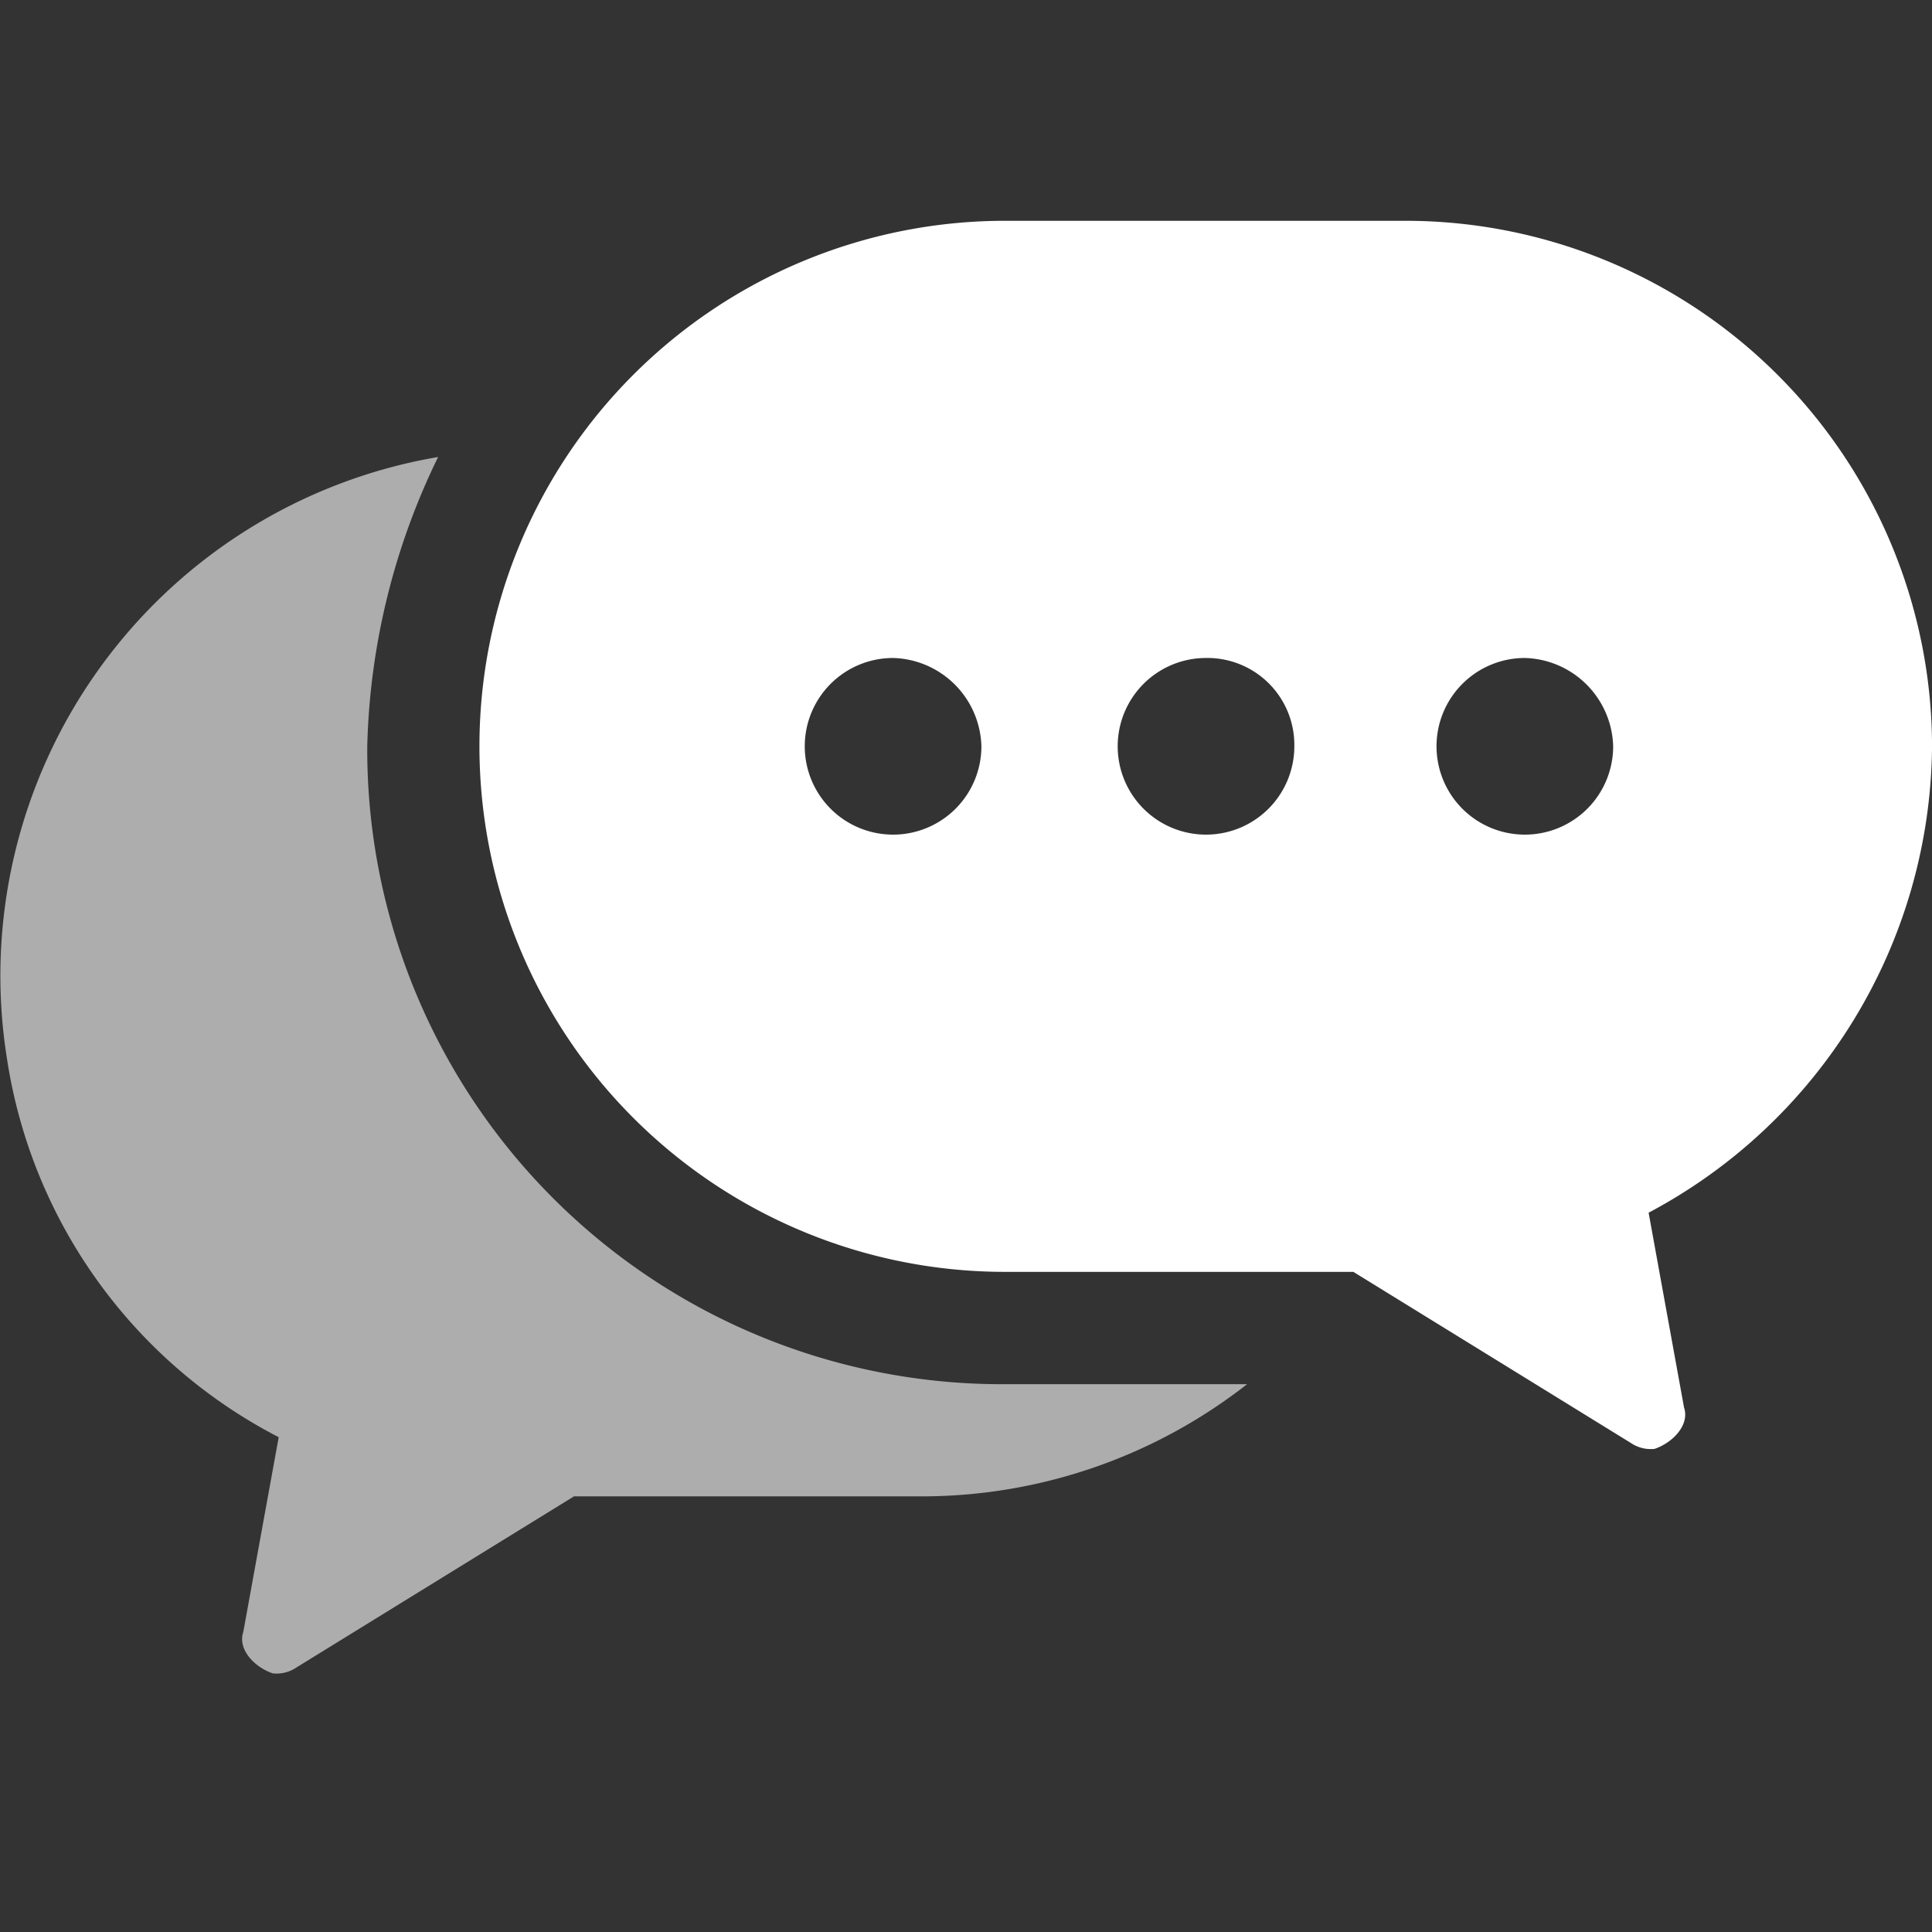
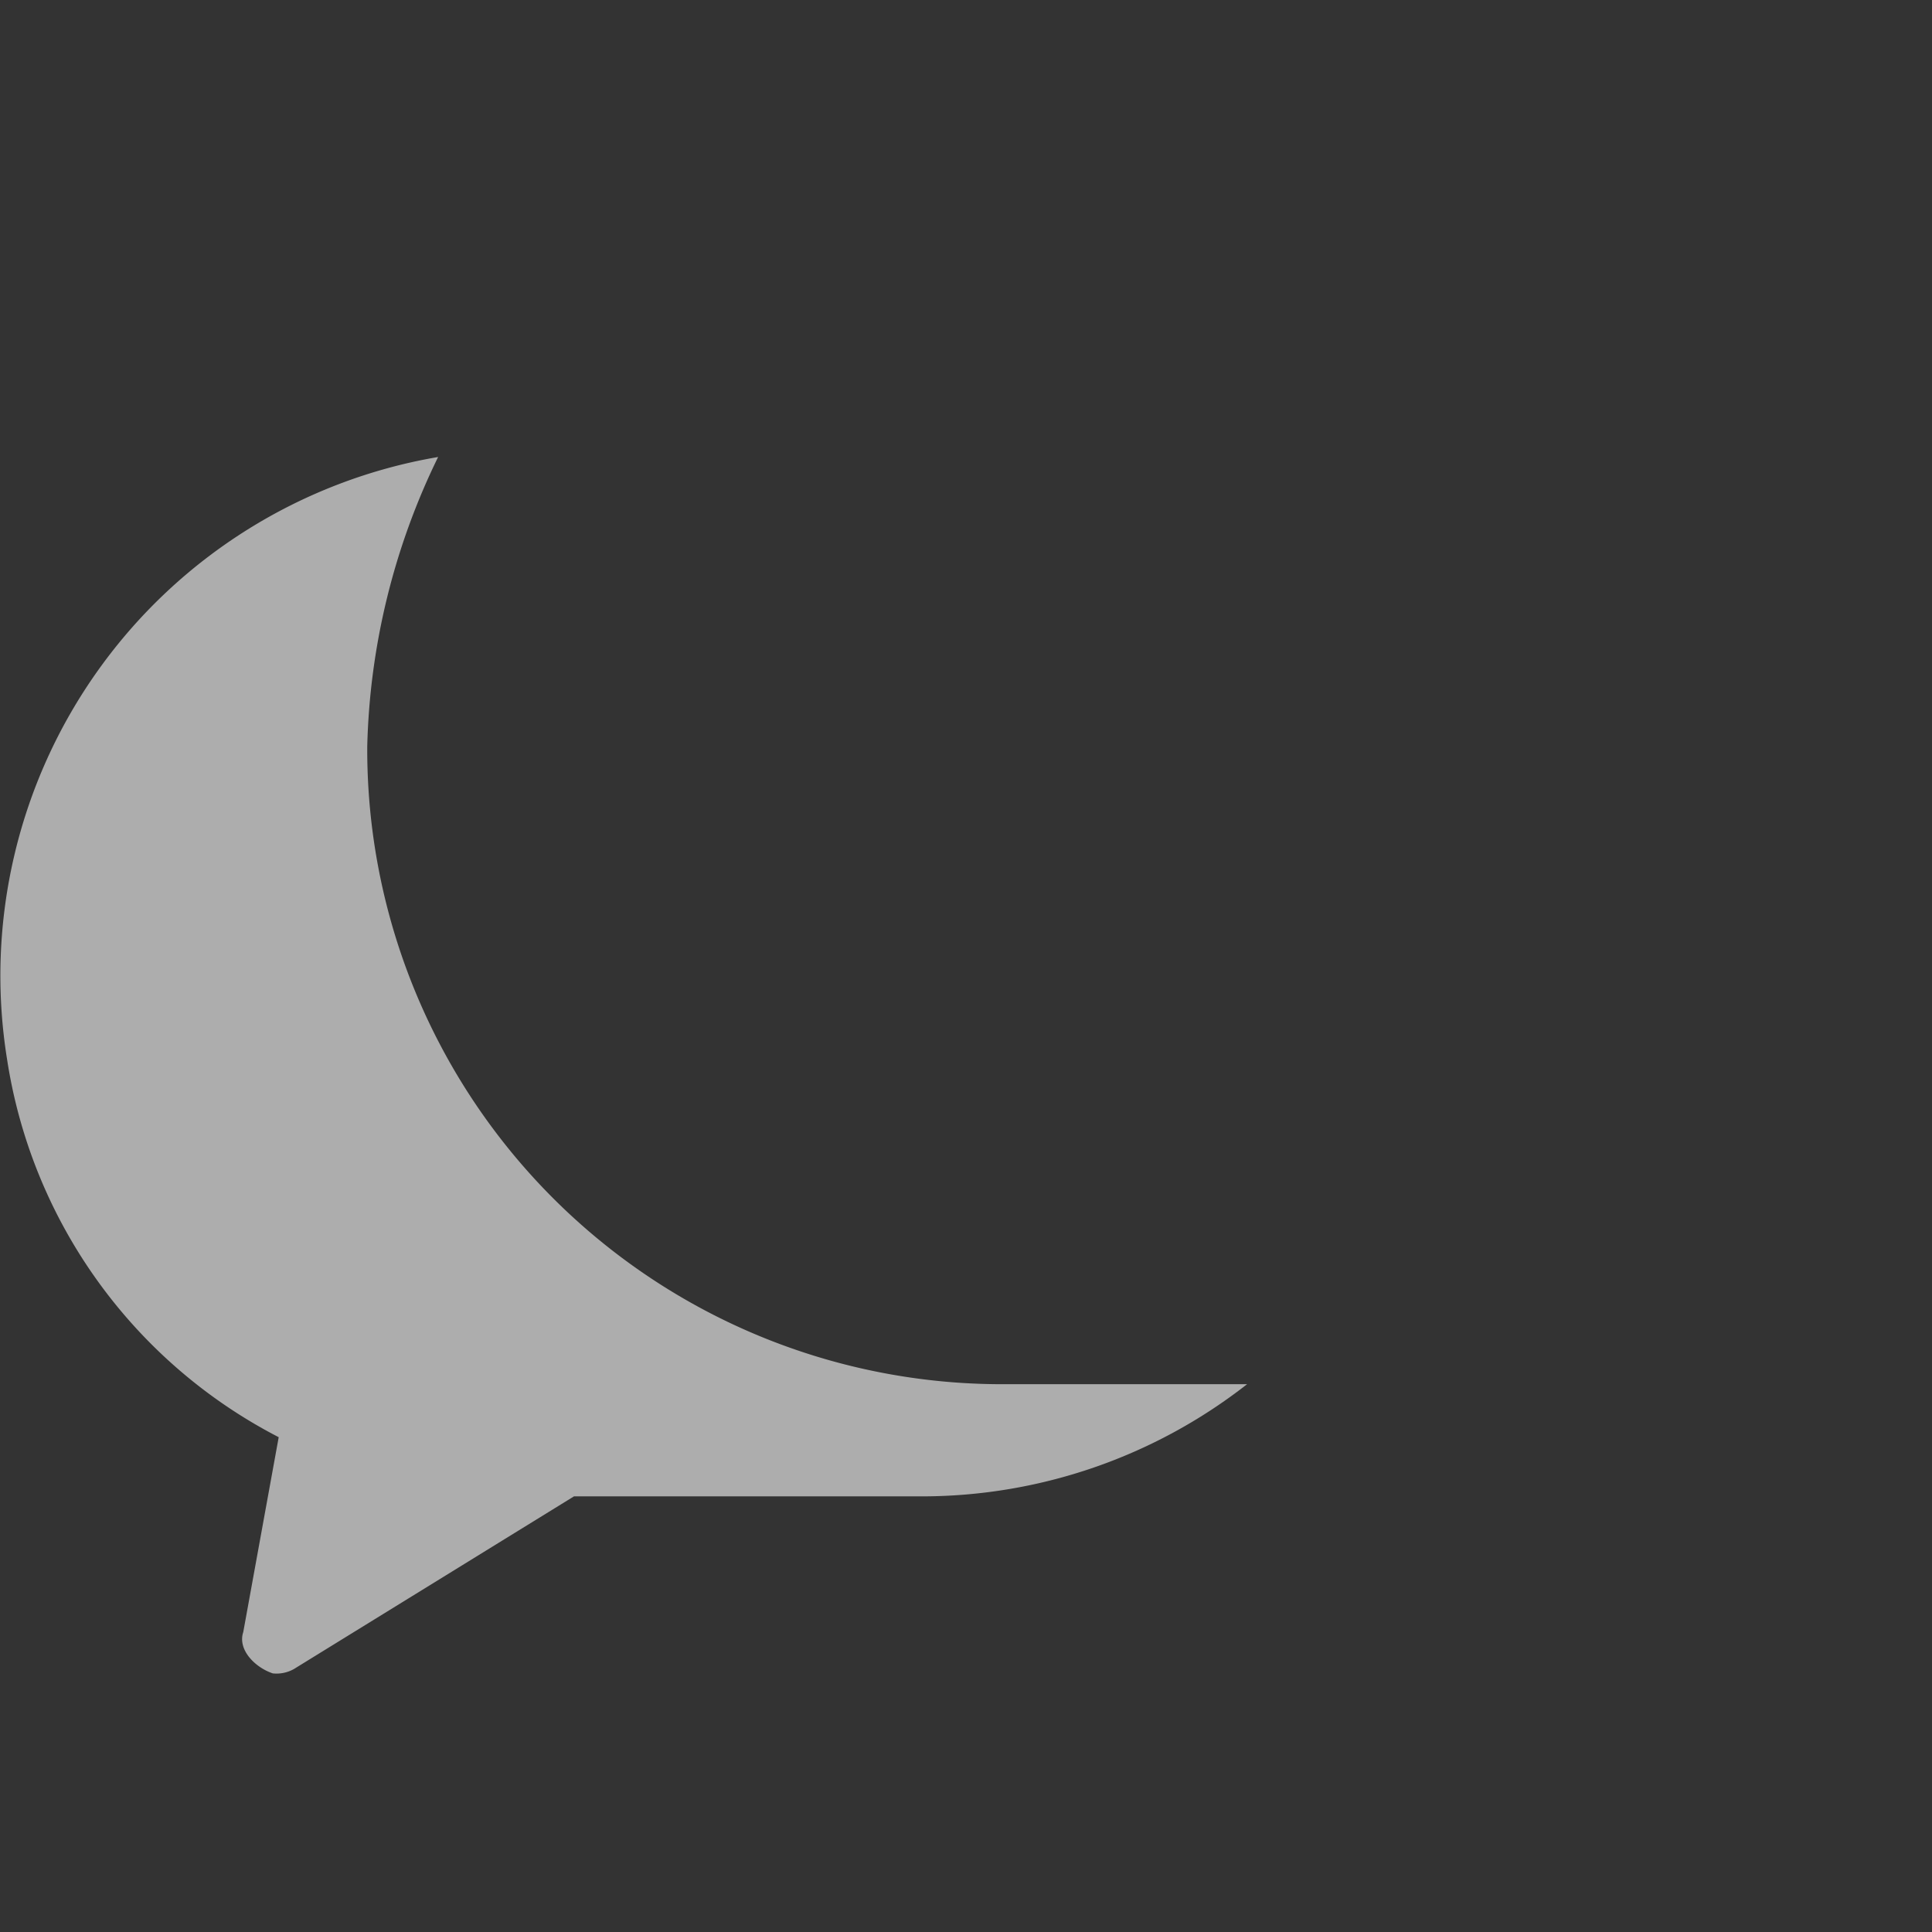
<svg xmlns="http://www.w3.org/2000/svg" width="35" height="35" viewBox="0 0 35 35">
  <rect x="0" y="0" width="35" height="35" fill="#333333" stroke="none" />
  <g id="icon_chat" transform="translate(17704 20558)">
    <rect id="사각형_25982" data-name="사각형 25982" width="35" height="35" transform="translate(-17704 -20558)" fill="#fff" opacity="0" />
    <g id="icon_chat-2" data-name="icon_chat" transform="translate(-19525.98 -21260)">
      <g id="그룹_24353" transform="translate(1821.98 706)">
        <g id="그룹_24353-2" data-name="그룹 24353" transform="translate(8.686)">
-           <path id="패스_10529" data-name="패스 10529" d="M34.415,9.52A9.541,9.541,0,0,0,24.894,0H17.62a9.52,9.52,0,1,0,0,19.041h6.311l5.028,3.1a.643.643,0,0,0,.428.107c.321-.107.642-.428.535-.749l-.642-3.53A9.654,9.654,0,0,0,34.415,9.52Zm-17.222,0a1.6,1.6,0,1,1-1.6-1.6h0a1.645,1.645,0,0,1,1.6,1.6Zm5.669,0a1.6,1.6,0,1,1-1.6-1.6,1.575,1.575,0,0,1,1.6,1.6Zm5.776,0a1.6,1.6,0,1,1-1.6-1.6h0a1.645,1.645,0,0,1,1.6,1.6Z" transform="translate(-8.1 0)" fill="#fff" />
-         </g>
+           </g>
        <path id="패스_1053" d="M7.917,4A9.532,9.532,0,0,0,.108,14.911a9.287,9.287,0,0,0,4.921,6.846l-.642,3.53c-.107.321.214.642.535.749a.643.643,0,0,0,.428-.107l5.028-3.1h6.311a9.564,9.564,0,0,0,5.883-2.032H18.186A11.5,11.5,0,0,1,6.633,9.242,12.62,12.62,0,0,1,7.917,4Z" transform="translate(0.02 0.279)" fill="#fff" fill-rule="evenodd" opacity="0.6" />
      </g>
    </g>
  </g>
</svg>